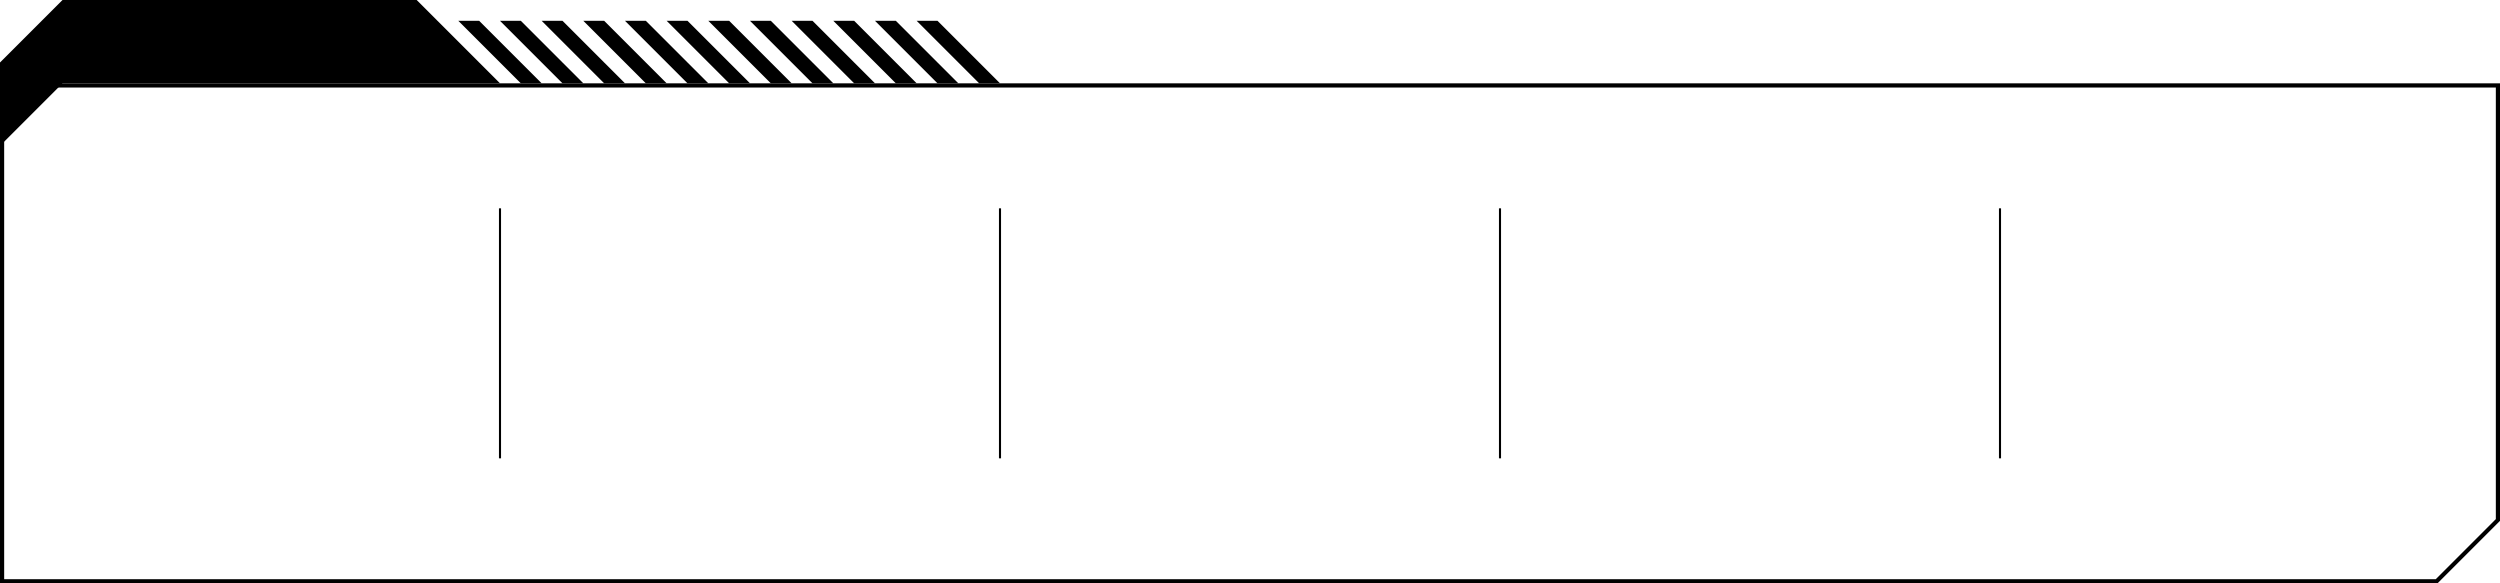
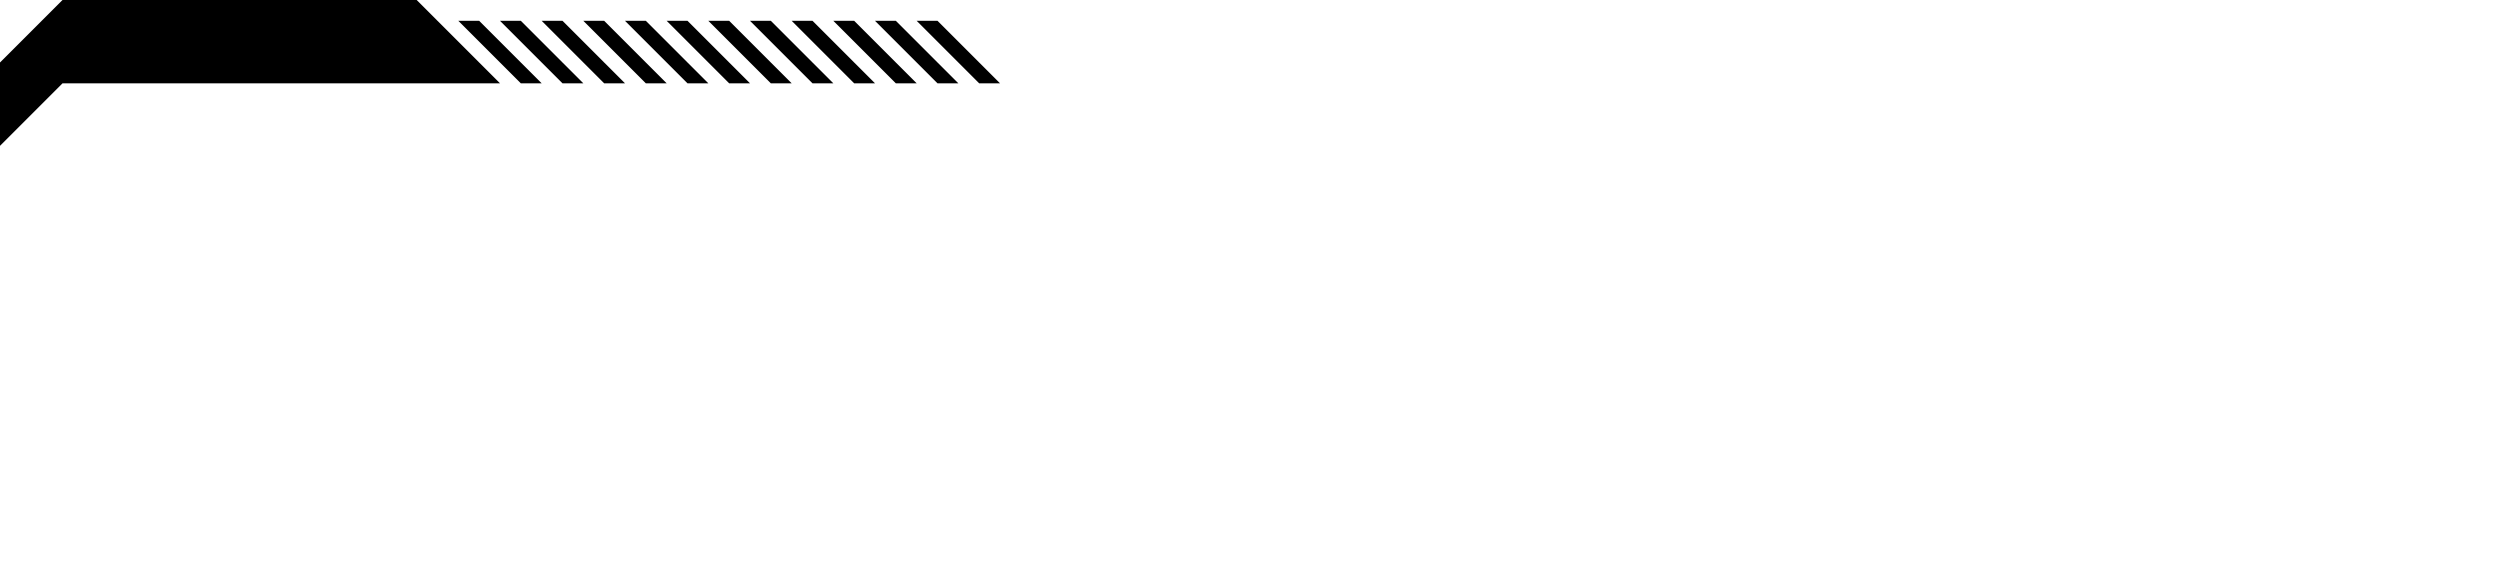
<svg xmlns="http://www.w3.org/2000/svg" width="1200" height="280" viewBox="0 0 1200 280">
-   <path d="M960 100v120M720 100v120M480 100v120M240 100v120" fill="none" stroke="#000" />
  <path d="M0 40v30l30-30zM30 0L0 30v10h240L200 0zm230 40l-30-30h-10l30 30zm20 0l-30-30h-10l30 30zm20 0l-30-30h-10l30 30zm20 0l-30-30h-10l30 30zm20 0l-30-30h-10l30 30zm20 0l-30-30h-10l30 30zm20 0l-30-30h-10l30 30zm20 0l-30-30h-10l30 30zm20 0l-30-30h-10l30 30zm20 0l-30-30h-10l30 30zm20 0l-30-30h-10l30 30zm20 0l-30-30h-10l30 30z" />
  <g fill="none">
-     <path d="M0 40v240h1170l30-30V40z" />
-     <path d="M2 42v236h1167.172L1198 249.172V42H2m-2-2h1200v210l-30 30H0V40z" fill="#000" />
-   </g>
+     </g>
</svg>